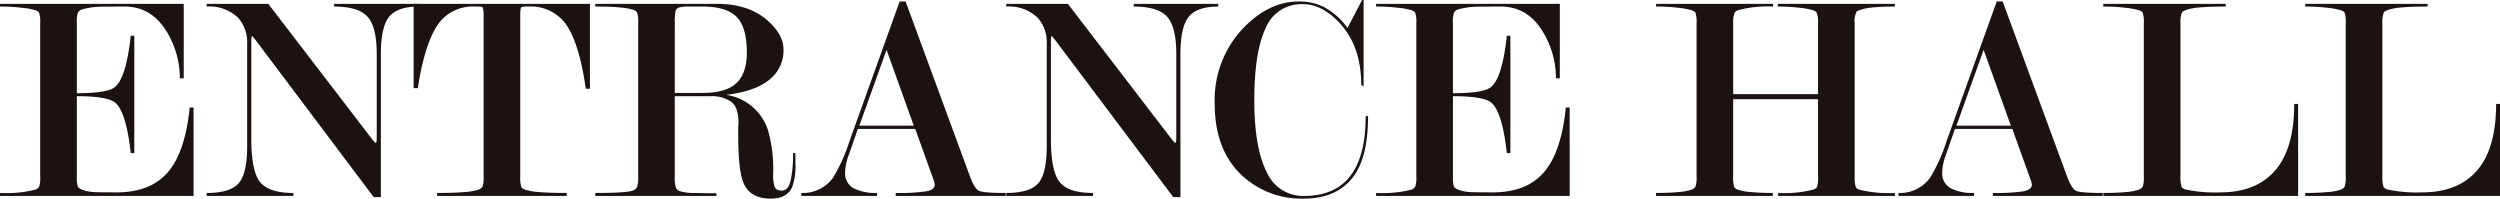
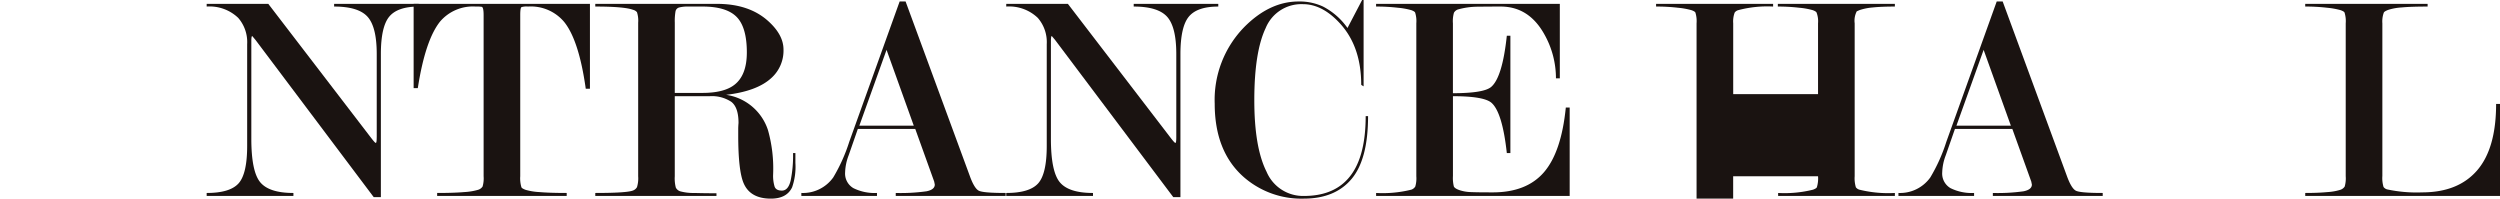
<svg xmlns="http://www.w3.org/2000/svg" id="sub_tit3_pc" width="447.928" height="35.589" viewBox="0 0 447.928 35.589">
  <defs>
    <clipPath id="clip-path">
      <rect id="長方形_210" data-name="長方形 210" width="447.928" height="35.589" transform="translate(0 0)" fill="none" />
    </clipPath>
  </defs>
  <g id="グループ_367" data-name="グループ 367" clip-path="url(#clip-path)">
-     <path id="パス_1945" data-name="パス 1945" d="M13.766,17.234V31.525a6.451,6.451,0,0,0,.158,1.873c.108.25.444.472,1.012.669a7.023,7.023,0,0,0,1.969.348q1.119.054,3.992.053,6.065,0,9.18-3.614t3.912-11.592h.693V35.109H0v-.534a21.325,21.325,0,0,0,6.3-.589,1.334,1.334,0,0,0,.721-.562A5.2,5.2,0,0,0,7.2,31.578V4.171a5.067,5.067,0,0,0-.215-1.927c-.071-.143-.3-.285-.694-.428a13.049,13.049,0,0,0-2.4-.428A33.235,33.235,0,0,0,0,1.173V.693H32.92v13.34h-.693a16.04,16.04,0,0,0-2.074-7.876Q27.387,1.174,22.33,1.173q-2.021,0-4.07.027a13.206,13.206,0,0,0-3.642.51,1.335,1.335,0,0,0-.666.565,5.507,5.507,0,0,0-.186,1.907V16.7q5.517,0,6.846-1.12,2.015-1.707,2.812-9.178h.639V27.425h-.639q-.8-7.309-2.76-9.017-1.381-1.173-6.9-1.174" fill="#1a1311" />
    <path id="パス_1946" data-name="パス 1946" d="M67.5,24.542V9.676q0-4.864-1.654-6.684T59.865,1.174V.694H75.019v.48q-3.791,0-5.283,1.817t-1.494,6.68V35.323H66.961L45.775,7.15l-.584-.693q-.161,0-.16.961V24.846q0,5.88,1.594,7.805t5.947,1.924v.534H37.029v-.534q4.161,0,5.709-1.712t1.547-6.745V7.919a6.626,6.626,0,0,0-1.6-4.711,7.418,7.418,0,0,0-5.655-2.034V.694H48.074L66.488,24.7c.459.6.74.907.848.907s.16-.356.16-1.07" fill="#1a1311" />
    <path id="パス_1947" data-name="パス 1947" d="M105.7.694V15.9h-.748q-1.227-8.73-3.895-12A7.781,7.781,0,0,0,94.6,1.174a3.032,3.032,0,0,0-1.173.107q-.214.162-.215,1.392V31.579a5.53,5.53,0,0,0,.215,1.98q.1.215.746.455a10.89,10.89,0,0,0,2.455.4q1.813.159,4.908.16v.533H78.326v-.533q3.041,0,4.855-.16a10.936,10.936,0,0,0,2.456-.4,1.479,1.479,0,0,0,.826-.589,5.212,5.212,0,0,0,.187-1.846V2.726q0-1.391-.32-1.5a6.079,6.079,0,0,0-1.121-.054,7.727,7.727,0,0,0-6.35,2.678q-2.666,3.321-4,11.942h-.748V.694Z" fill="#1a1311" />
    <path id="パス_1948" data-name="パス 1948" d="M142.513,27.425v1.761a11.191,11.191,0,0,1-.589,4.375q-.964,2.028-3.807,2.028-3.7,0-4.883-2.775-.963-2.241-.965-8.537v-1.12c0-.356.018-.729.053-1.121q0-2.828-1.328-3.815a6.325,6.325,0,0,0-3.822-.987H120.9V31.578a6.56,6.56,0,0,0,.187,2.034,1.344,1.344,0,0,0,.8.669,8.959,8.959,0,0,0,2.508.294q1.893.054,3.975.053v.48H106.658v-.533q5.6,0,6.723-.429a1.377,1.377,0,0,0,.748-.615,5.368,5.368,0,0,0,.213-1.953V4.064a4.909,4.909,0,0,0-.213-1.874,1.287,1.287,0,0,0-.694-.428q-1.549-.588-6.777-.589V.693h21.824q5.76,0,9.176,3.1,2.721,2.459,2.723,5.076a6.592,6.592,0,0,1-2.145,5.076q-2.572,2.4-8.144,3.046a9.289,9.289,0,0,1,7.513,6.341,25.372,25.372,0,0,1,.918,7.887,6.684,6.684,0,0,0,.27,2.237c.179.462.613.693,1.3.693q1.133,0,1.566-1.787a22.1,22.1,0,0,0,.432-4.936ZM120.9,16.647h4.943q3.876,0,5.739-1.451,2.229-1.718,2.23-5.8,0-4.512-1.832-6.366T125.9,1.173h-2.551a6.158,6.158,0,0,0-1.648.162.909.909,0,0,0-.664.671,10.152,10.152,0,0,0-.133,2.069Z" fill="#1a1311" />
    <path id="パス_1949" data-name="パス 1949" d="M163.987,23.1H153.7l-1.642,4.717a9.277,9.277,0,0,0-.637,3.056,3.016,3.016,0,0,0,1.494,2.841,8.545,8.545,0,0,0,4.215.858v.533H143.58v-.533a6.659,6.659,0,0,0,5.711-2.779,30.363,30.363,0,0,0,2.881-6.413L161.19.267h1.066l11.526,31.316q.8,2.191,1.6,2.592t4.8.4v.533h-19.69v-.533a33.545,33.545,0,0,0,5.5-.3q1.494-.294,1.494-1.206l-.106-.536Zm-.266-.587L158.844,8.932l-4.875,13.585Z" fill="#1a1311" />
    <path id="パス_1950" data-name="パス 1950" d="M210.758,24.542V9.676q0-4.864-1.654-6.684t-5.977-1.818V.694h15.154v.48q-3.791,0-5.283,1.817T211.5,9.671V35.323h-1.281L189.037,7.15l-.584-.693q-.161,0-.16.961V24.846q0,5.88,1.594,7.805t5.947,1.924v.534H180.291v-.534q4.161,0,5.709-1.712t1.547-6.745V7.919a6.626,6.626,0,0,0-1.6-4.711,7.418,7.418,0,0,0-5.655-2.034V.694h11.045L209.75,24.7c.459.6.74.907.848.907s.16-.356.16-1.07" fill="#1a1311" />
    <path id="パス_1951" data-name="パス 1951" d="M245.119,20.809q0,7.737-2.961,11.258t-8.564,3.522a15.676,15.676,0,0,1-10.725-3.842q-5.229-4.589-5.229-13.179a18.648,18.648,0,0,1,5.292-13.713q4.546-4.589,9.73-4.588a9.945,9.945,0,0,1,4.385.907,12.23,12.23,0,0,1,4.383,3.841L244.053,0h.265V15.473l-.426-.267q0-6.858-3.8-11Q236.936.748,233.457.747a6.909,6.909,0,0,0-6.688,4.288q-2.032,4.29-2.033,12.919,0,8.472,2.194,12.813a7.1,7.1,0,0,0,6.687,4.342q5.083,0,7.813-2.988,3.26-3.522,3.261-11.312Z" fill="#1a1311" />
    <path id="パス_1952" data-name="パス 1952" d="M260.326,17.234V31.525a6.451,6.451,0,0,0,.158,1.873c.108.25.444.472,1.012.669a7.023,7.023,0,0,0,1.969.348q1.119.054,3.992.053,6.064,0,9.18-3.614t3.912-11.592h.693V35.109H246.56v-.534a21.325,21.325,0,0,0,6.295-.589,1.334,1.334,0,0,0,.721-.562,5.2,5.2,0,0,0,.188-1.846V4.171a5.067,5.067,0,0,0-.215-1.927c-.071-.143-.3-.285-.694-.428a13.049,13.049,0,0,0-2.4-.428,33.235,33.235,0,0,0-3.9-.215V.693h32.92v13.34h-.693a16.04,16.04,0,0,0-2.074-7.876q-2.766-4.983-7.823-4.984-2.021,0-4.07.027a13.206,13.206,0,0,0-3.642.51,1.335,1.335,0,0,0-.666.565,5.507,5.507,0,0,0-.186,1.907V16.7q5.517,0,6.846-1.12,2.015-1.707,2.812-9.178h.639V27.425h-.639q-.8-7.309-2.76-9.017-1.381-1.173-6.9-1.174" fill="#1a1311" />
-     <path id="パス_1953" data-name="パス 1953" d="M325.74,31.578V17.768H310.533v13.81a5.542,5.542,0,0,0,.213,1.98,1.4,1.4,0,0,0,.721.455,9.693,9.693,0,0,0,2.267.4q1.656.16,3.9.16v.534H296.715v-.534q2.291,0,3.974-.16a9.817,9.817,0,0,0,2.3-.4,1.474,1.474,0,0,0,.8-.588,5.219,5.219,0,0,0,.187-1.847V4.171a5.134,5.134,0,0,0-.212-1.927c-.073-.142-.313-.285-.721-.427a13.637,13.637,0,0,0-2.4-.429,33.087,33.087,0,0,0-3.921-.214V.693h20.968v.481a20.283,20.283,0,0,0-6.242.643,1.2,1.2,0,0,0-.64.427,4.529,4.529,0,0,0-.268,1.928V16.861H325.74V4.172a4.343,4.343,0,0,0-.268-1.928c-.07-.142-.3-.285-.693-.427a12.951,12.951,0,0,0-2.4-.429,32.762,32.762,0,0,0-3.842-.214V.693h20.969v.481q-2.4,0-3.948.161a10,10,0,0,0-2.4.481l-.48.214a3.63,3.63,0,0,0-.374,2.141V31.578a5.551,5.551,0,0,0,.215,1.98,1.209,1.209,0,0,0,.639.429,21.647,21.647,0,0,0,6.35.588v.534H318.59v-.534a21.121,21.121,0,0,0,6.244-.588c.39-.143.621-.285.693-.429a5.318,5.318,0,0,0,.213-1.98" fill="#1a1311" />
+     <path id="パス_1953" data-name="パス 1953" d="M325.74,31.578H310.533v13.81a5.542,5.542,0,0,0,.213,1.98,1.4,1.4,0,0,0,.721.455,9.693,9.693,0,0,0,2.267.4q1.656.16,3.9.16v.534H296.715v-.534q2.291,0,3.974-.16a9.817,9.817,0,0,0,2.3-.4,1.474,1.474,0,0,0,.8-.588,5.219,5.219,0,0,0,.187-1.847V4.171a5.134,5.134,0,0,0-.212-1.927c-.073-.142-.313-.285-.721-.427a13.637,13.637,0,0,0-2.4-.429,33.087,33.087,0,0,0-3.921-.214V.693h20.968v.481a20.283,20.283,0,0,0-6.242.643,1.2,1.2,0,0,0-.64.427,4.529,4.529,0,0,0-.268,1.928V16.861H325.74V4.172a4.343,4.343,0,0,0-.268-1.928c-.07-.142-.3-.285-.693-.427a12.951,12.951,0,0,0-2.4-.429,32.762,32.762,0,0,0-3.842-.214V.693h20.969v.481q-2.4,0-3.948.161a10,10,0,0,0-2.4.481l-.48.214a3.63,3.63,0,0,0-.374,2.141V31.578a5.551,5.551,0,0,0,.215,1.98,1.209,1.209,0,0,0,.639.429,21.647,21.647,0,0,0,6.35.588v.534H318.59v-.534a21.121,21.121,0,0,0,6.244-.588c.39-.143.621-.285.693-.429a5.318,5.318,0,0,0,.213-1.98" fill="#1a1311" />
    <path id="パス_1954" data-name="パス 1954" d="M360.551,23.1H350.269l-1.644,4.717a9.268,9.268,0,0,0-.635,3.056,3.016,3.016,0,0,0,1.494,2.841,8.534,8.534,0,0,0,4.215.858v.533H340.146v-.533a6.653,6.653,0,0,0,5.709-2.779,30.258,30.258,0,0,0,2.881-6.413L357.754.267h1.068l11.524,31.316q.8,2.191,1.6,2.592t4.8.4v.533H357.06v-.533a33.546,33.546,0,0,0,5.5-.3c.994-.2,1.494-.6,1.494-1.206l-.108-.536Zm-.264-.587L355.41,8.932l-4.875,13.585Z" fill="#1a1311" />
-     <path id="パス_1955" data-name="パス 1955" d="M397.807,34.468q6.436,0,9.844-3.935t3.406-11.912h.7V35.108h-34.9v-.533q2.346,0,4-.16a9.716,9.716,0,0,0,2.267-.4,1.472,1.472,0,0,0,.8-.589,5.272,5.272,0,0,0,.186-1.846V4.17a5.079,5.079,0,0,0-.213-1.926c-.072-.143-.311-.285-.721-.428a13.728,13.728,0,0,0-2.4-.428,33.08,33.08,0,0,0-3.922-.214V.693h21.93v.481q-2.99,0-4.668.16a9.964,9.964,0,0,0-2.375.428c-.463.178-.729.339-.8.482a4.569,4.569,0,0,0-.266,1.927V31.524a5.539,5.539,0,0,0,.213,1.98,1.2,1.2,0,0,0,.639.429,25.124,25.124,0,0,0,6.279.535" fill="#1a1311" />
    <path id="パス_1956" data-name="パス 1956" d="M433.982,34.468q6.437,0,9.844-3.935t3.406-11.912h.7V35.108h-34.9v-.533q2.346,0,4-.16a9.715,9.715,0,0,0,2.267-.4,1.472,1.472,0,0,0,.8-.589,5.273,5.273,0,0,0,.186-1.846V4.17a5.08,5.08,0,0,0-.213-1.926c-.072-.143-.311-.285-.721-.428a13.727,13.727,0,0,0-2.4-.428,33.08,33.08,0,0,0-3.922-.214V.693h21.93v.481q-2.99,0-4.668.16a9.964,9.964,0,0,0-2.375.428c-.463.178-.729.339-.8.482a4.569,4.569,0,0,0-.266,1.927V31.524a5.539,5.539,0,0,0,.213,1.98,1.2,1.2,0,0,0,.639.429,25.124,25.124,0,0,0,6.279.535" fill="#1a1311" />
  </g>
</svg>